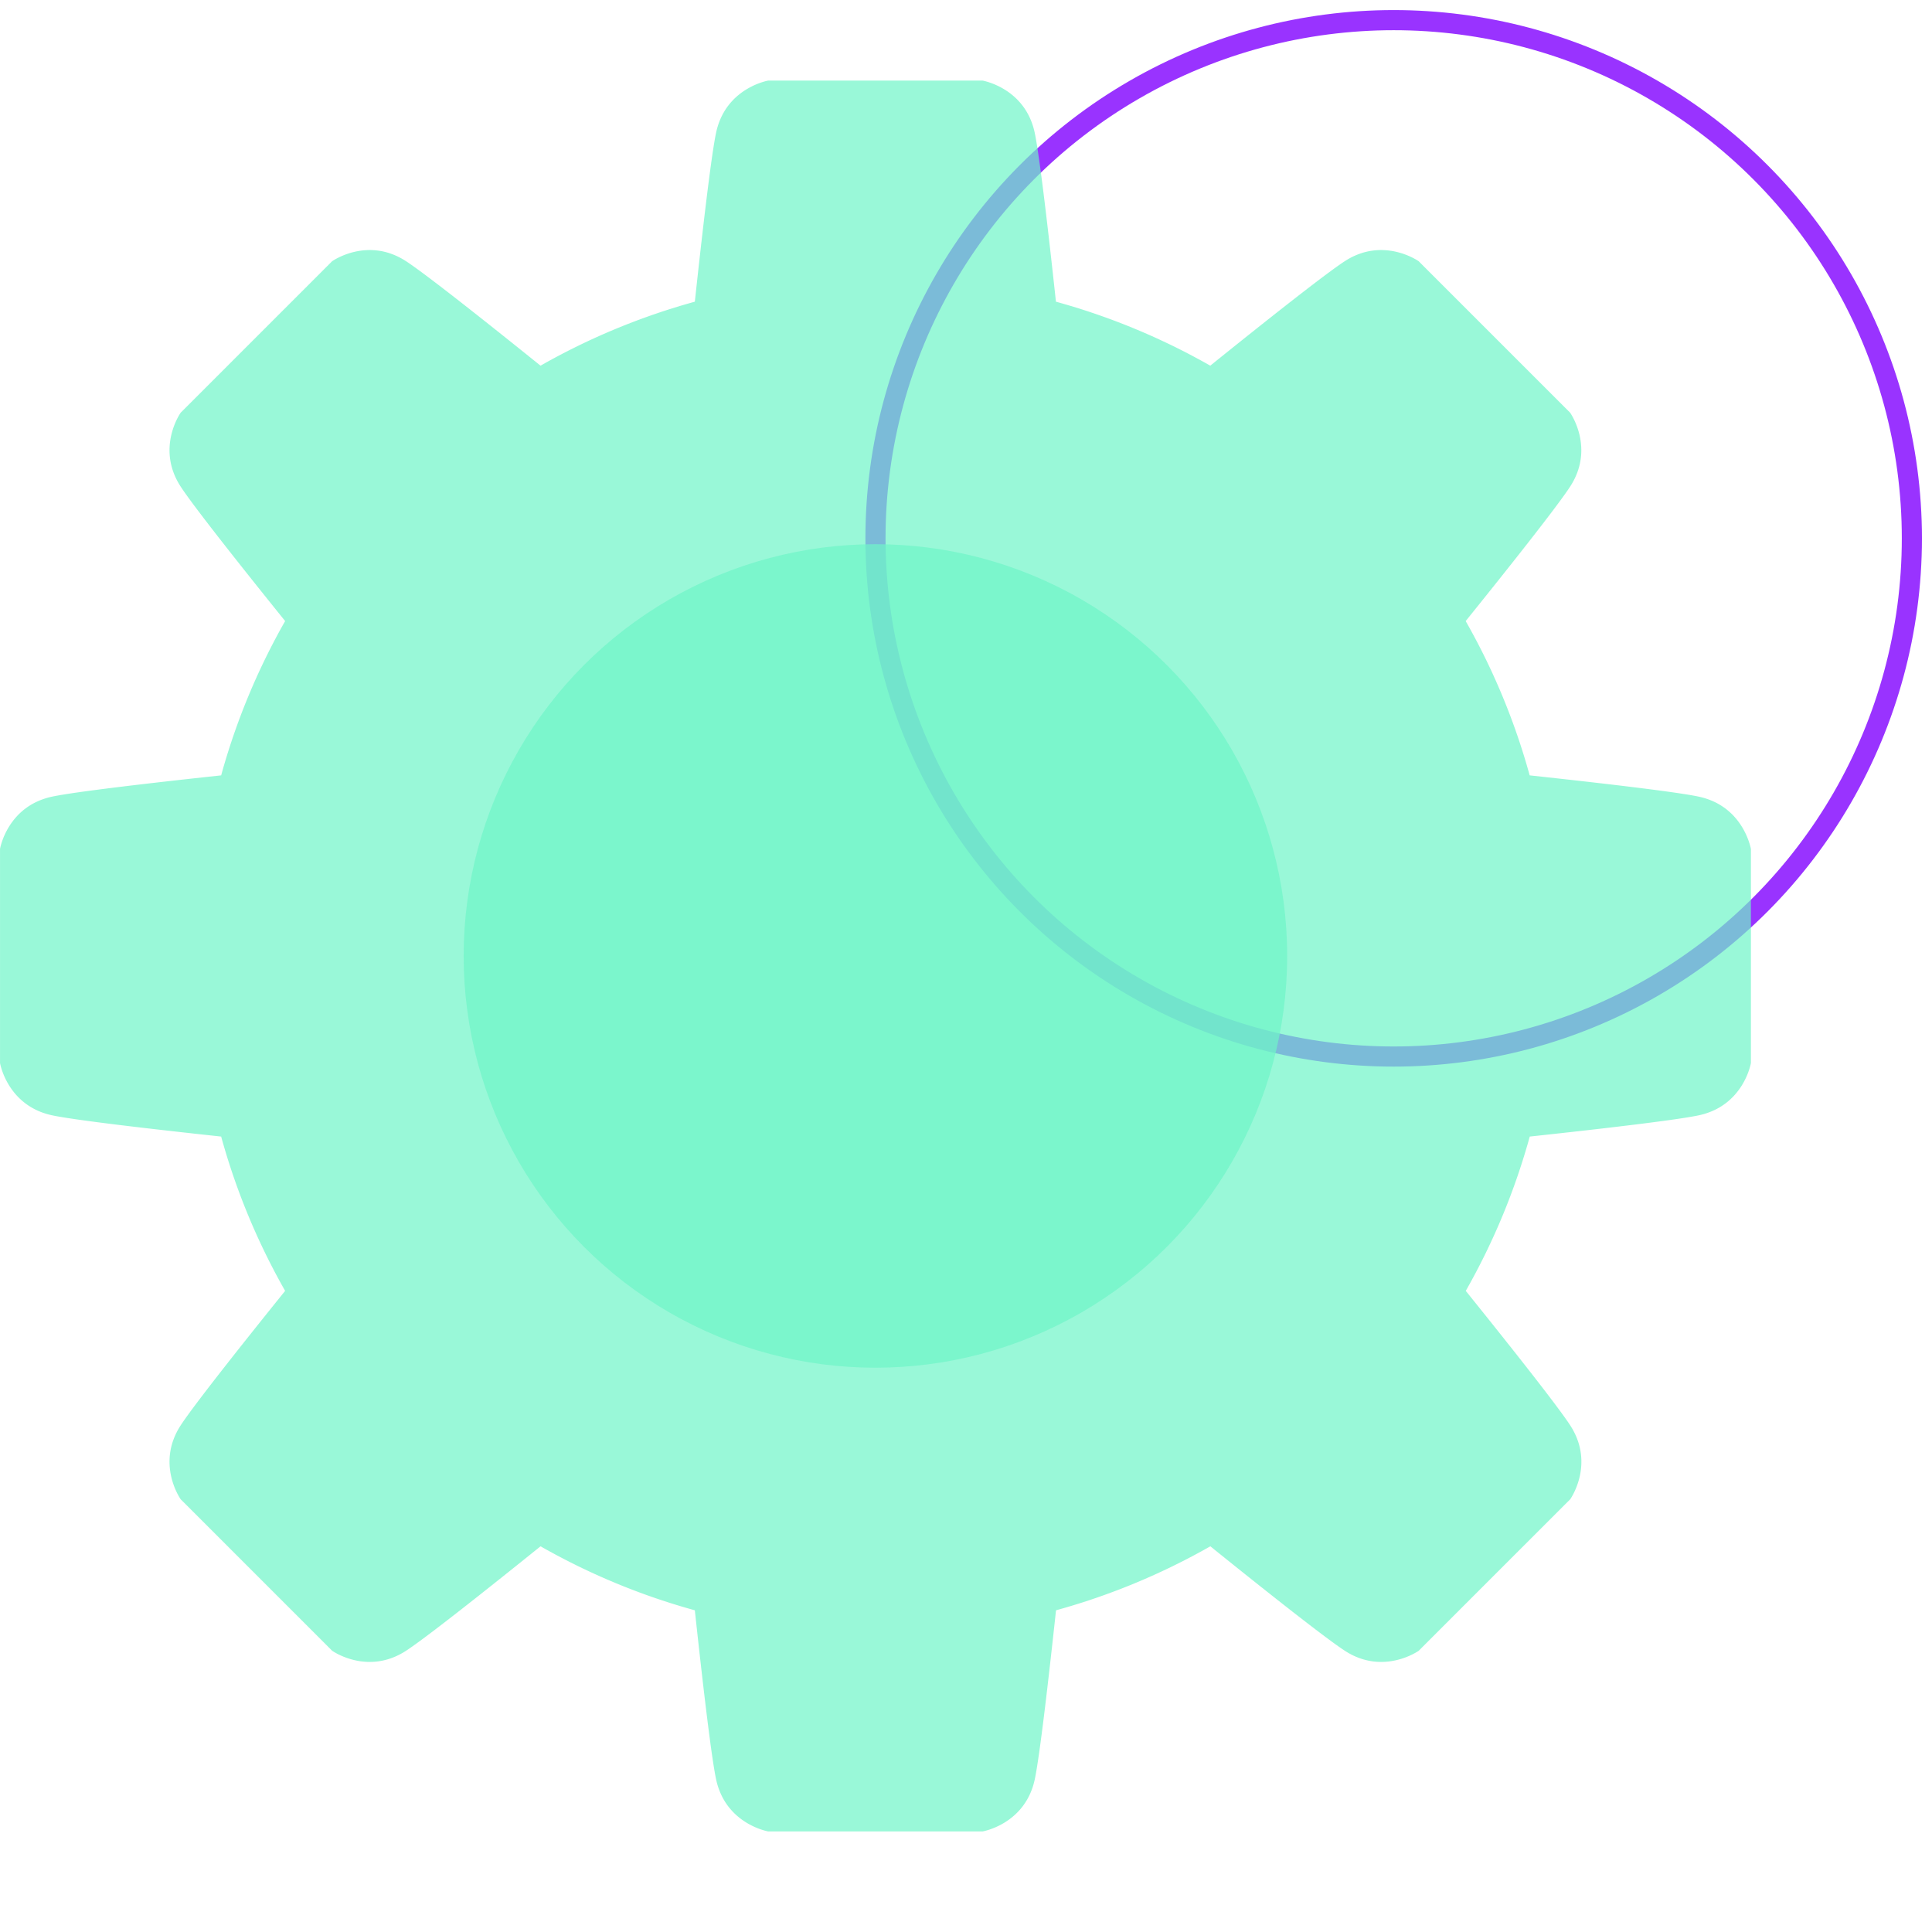
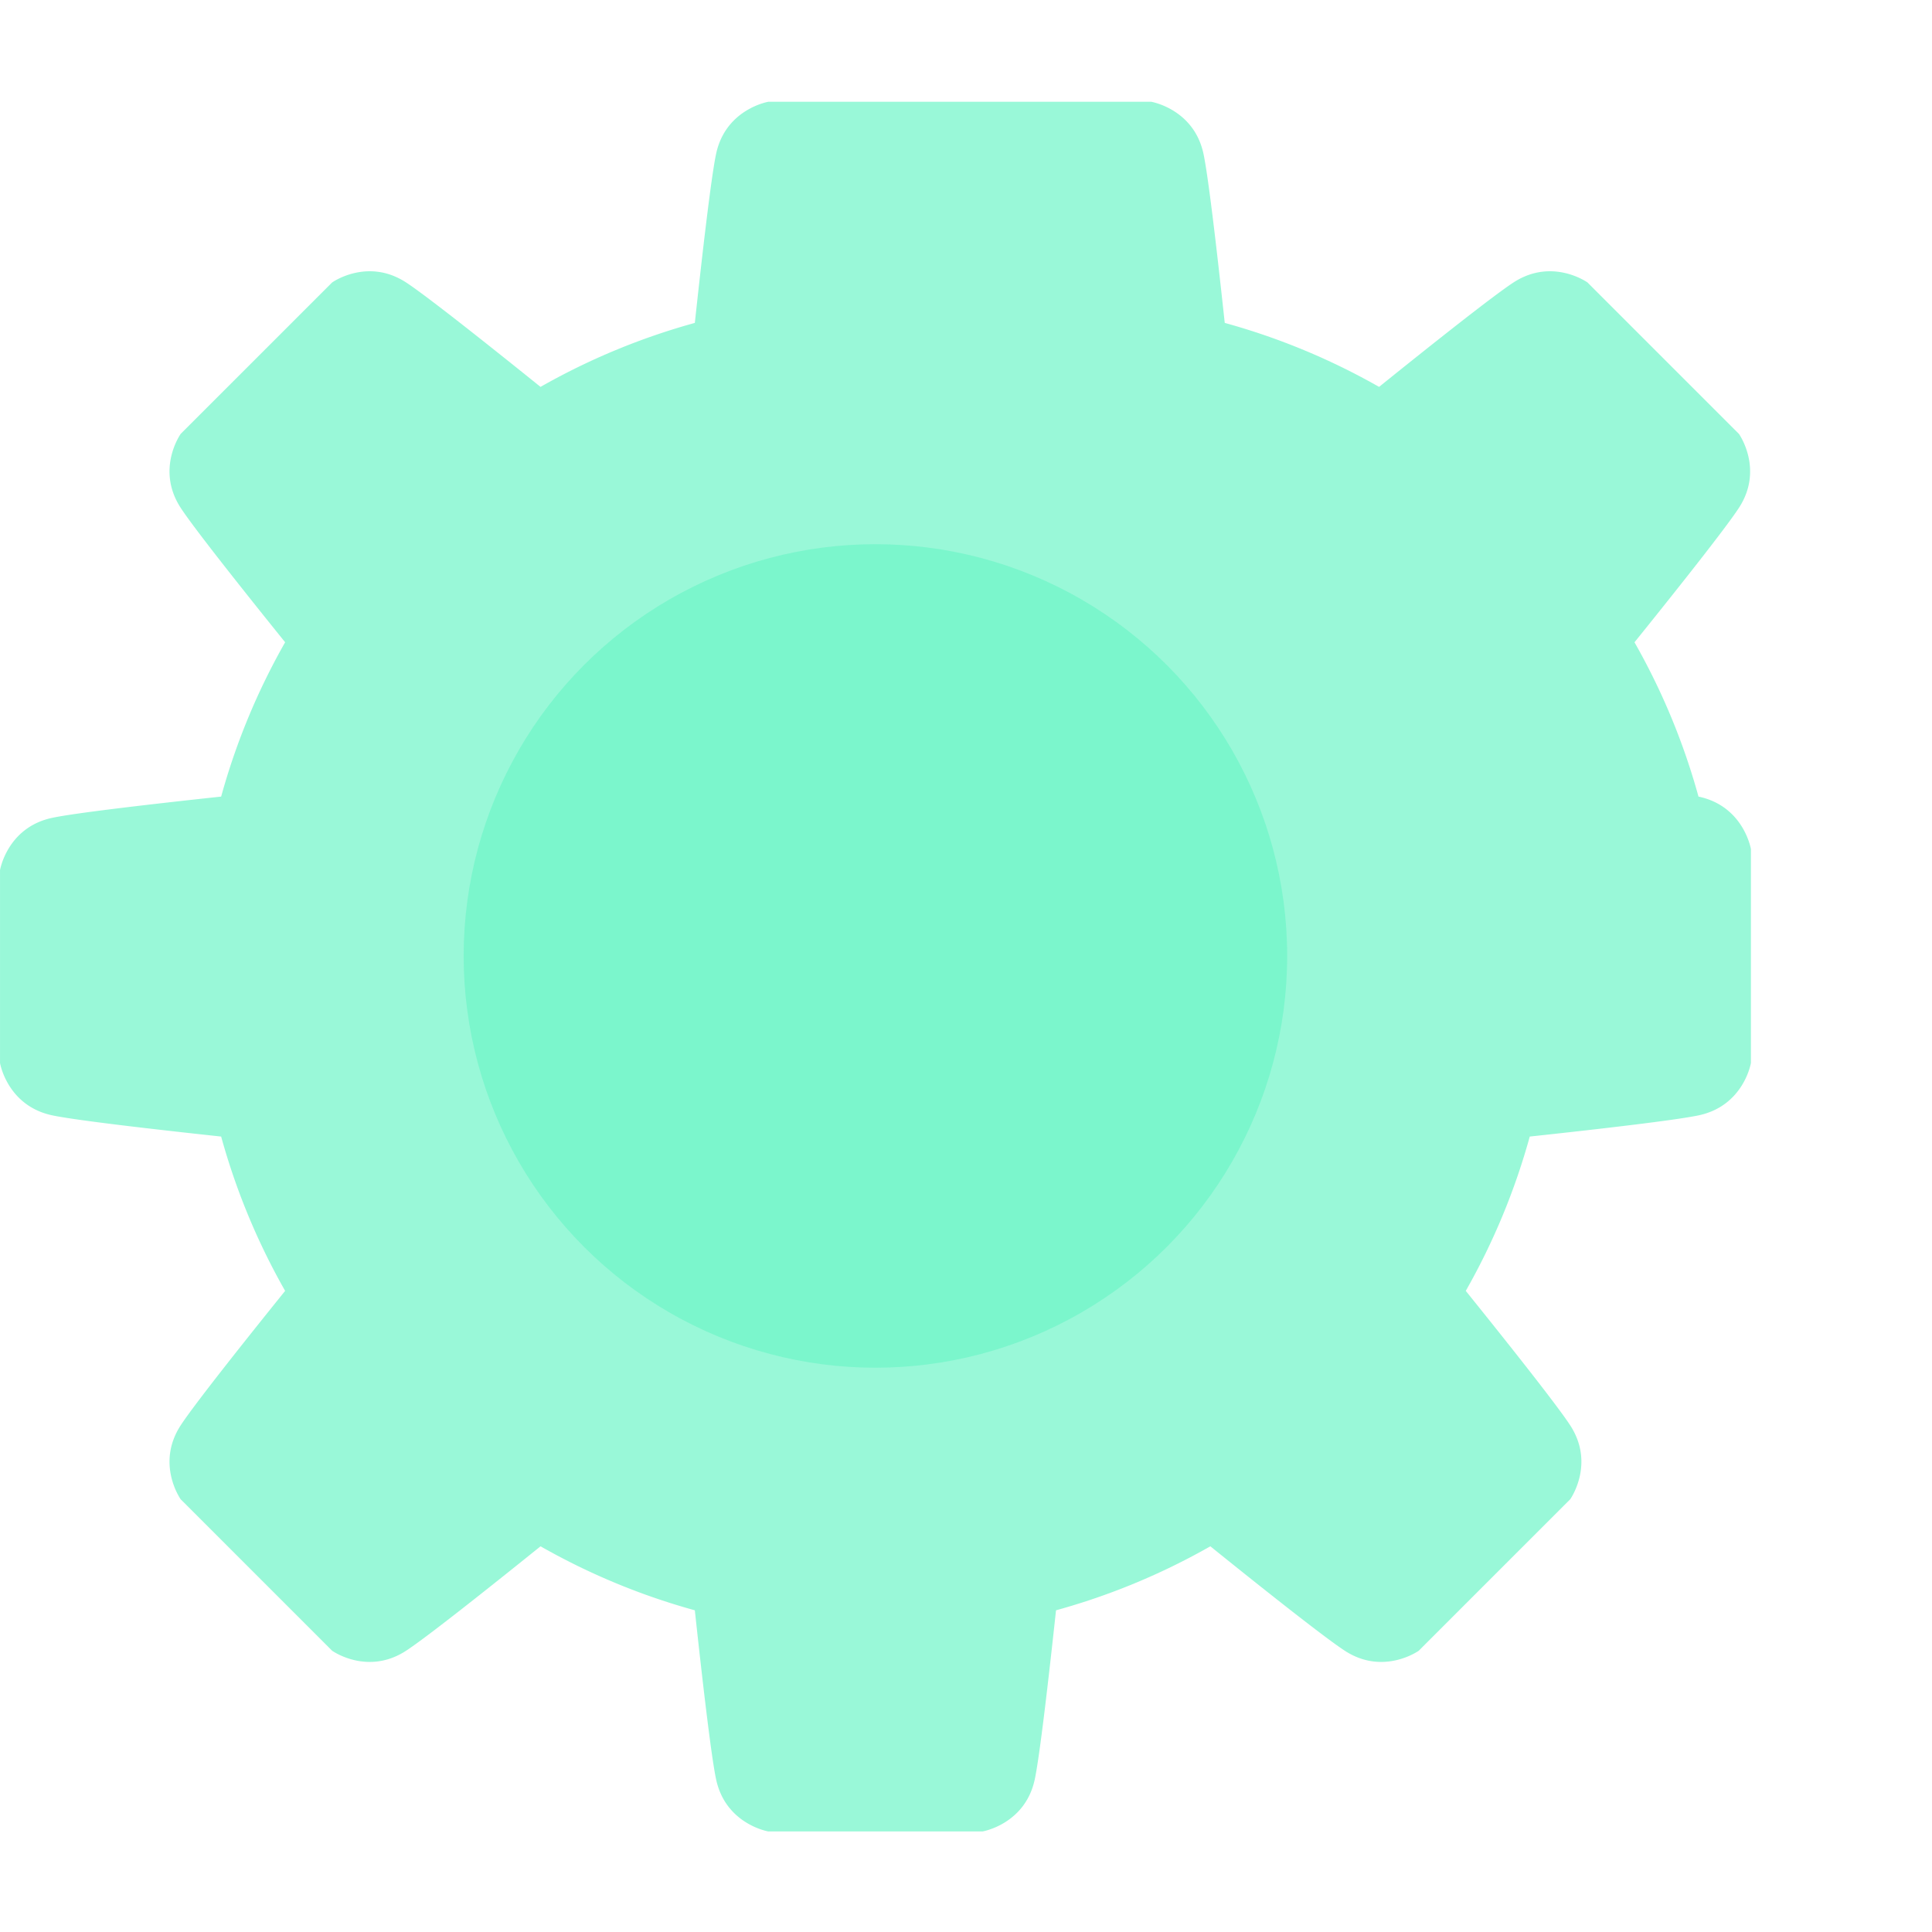
<svg xmlns="http://www.w3.org/2000/svg" width="96" height="96">
-   <circle fill="none" stroke="#93F" stroke-miterlimit="10" cx="69.251" cy="26.75" r="25.749" />
-   <path opacity=".7" fill="#6EF5C8" d="M84.397 39.582c-1.176-.248-5.004-.689-8.388-1.054a33.442 33.442 0 00-3.18-7.667c2.137-2.651 4.532-5.673 5.188-6.679 1.254-1.922 0-3.678 0-3.678l-.335-.334-6.854-6.854-.333-.334s-1.756-1.253-3.679 0c-1.006.656-4.027 3.052-6.679 5.188a33.472 33.472 0 00-7.668-3.179c-.364-3.384-.806-7.212-1.053-8.388-.474-2.245-2.601-2.6-2.601-2.6H38.18s-2.127.355-2.6 2.6c-.248 1.176-.689 5.004-1.054 8.388a33.536 33.536 0 00-7.668 3.179c-2.651-2.135-5.672-4.531-6.678-5.188-1.922-1.253-3.678 0-3.678 0l-.334.334-6.854 6.854-.334.334s-1.253 1.755 0 3.678c.656 1.006 3.052 4.027 5.188 6.678a33.491 33.491 0 00-3.179 7.668c-3.384.365-7.212.806-8.388 1.054-2.245.473-2.6 2.6-2.6 2.6V52.821s.355 2.127 2.6 2.601c1.176.247 5.004.688 8.388 1.053a33.472 33.472 0 003.179 7.668c-2.136 2.651-4.532 5.673-5.188 6.679-1.253 1.923 0 3.679 0 3.679l.334.333 6.854 6.854.334.335s1.755 1.254 3.678 0c1.006-.656 4.027-3.052 6.679-5.188a33.486 33.486 0 007.667 3.18c.365 3.384.806 7.212 1.054 8.388.473 2.246 2.6 2.601 2.6 2.601H48.819s2.127-.354 2.601-2.601c.247-1.176.688-5.004 1.053-8.388a33.494 33.494 0 007.668-3.18c2.651 2.137 5.673 4.532 6.679 5.188 1.923 1.254 3.679 0 3.679 0l.333-.335 6.854-6.854.335-.333s1.254-1.756 0-3.679c-.656-1.006-3.052-4.027-5.188-6.679a33.538 33.538 0 003.18-7.668c3.384-.364 7.212-.806 8.388-1.053 2.246-.474 2.601-2.601 2.601-2.601V42.182c-.004 0-.358-2.128-2.605-2.6z" />
+   <path opacity=".7" fill="#6EF5C8" d="M84.397 39.582a33.442 33.442 0 00-3.18-7.667c2.137-2.651 4.532-5.673 5.188-6.679 1.254-1.922 0-3.678 0-3.678l-.335-.334-6.854-6.854-.333-.334s-1.756-1.253-3.679 0c-1.006.656-4.027 3.052-6.679 5.188a33.472 33.472 0 00-7.668-3.179c-.364-3.384-.806-7.212-1.053-8.388-.474-2.245-2.601-2.6-2.601-2.6H38.18s-2.127.355-2.6 2.6c-.248 1.176-.689 5.004-1.054 8.388a33.536 33.536 0 00-7.668 3.179c-2.651-2.135-5.672-4.531-6.678-5.188-1.922-1.253-3.678 0-3.678 0l-.334.334-6.854 6.854-.334.334s-1.253 1.755 0 3.678c.656 1.006 3.052 4.027 5.188 6.678a33.491 33.491 0 00-3.179 7.668c-3.384.365-7.212.806-8.388 1.054-2.245.473-2.6 2.6-2.6 2.6V52.821s.355 2.127 2.6 2.601c1.176.247 5.004.688 8.388 1.053a33.472 33.472 0 003.179 7.668c-2.136 2.651-4.532 5.673-5.188 6.679-1.253 1.923 0 3.679 0 3.679l.334.333 6.854 6.854.334.335s1.755 1.254 3.678 0c1.006-.656 4.027-3.052 6.679-5.188a33.486 33.486 0 007.667 3.18c.365 3.384.806 7.212 1.054 8.388.473 2.246 2.6 2.601 2.6 2.601H48.819s2.127-.354 2.601-2.601c.247-1.176.688-5.004 1.053-8.388a33.494 33.494 0 007.668-3.18c2.651 2.137 5.673 4.532 6.679 5.188 1.923 1.254 3.679 0 3.679 0l.333-.335 6.854-6.854.335-.333s1.254-1.756 0-3.679c-.656-1.006-3.052-4.027-5.188-6.679a33.538 33.538 0 003.18-7.668c3.384-.364 7.212-.806 8.388-1.053 2.246-.474 2.601-2.601 2.601-2.601V42.182c-.004 0-.358-2.128-2.605-2.6z" />
  <circle opacity=".7" fill="#6EF5C8" cx="43.499" cy="47.501" r="20.46" />
</svg>